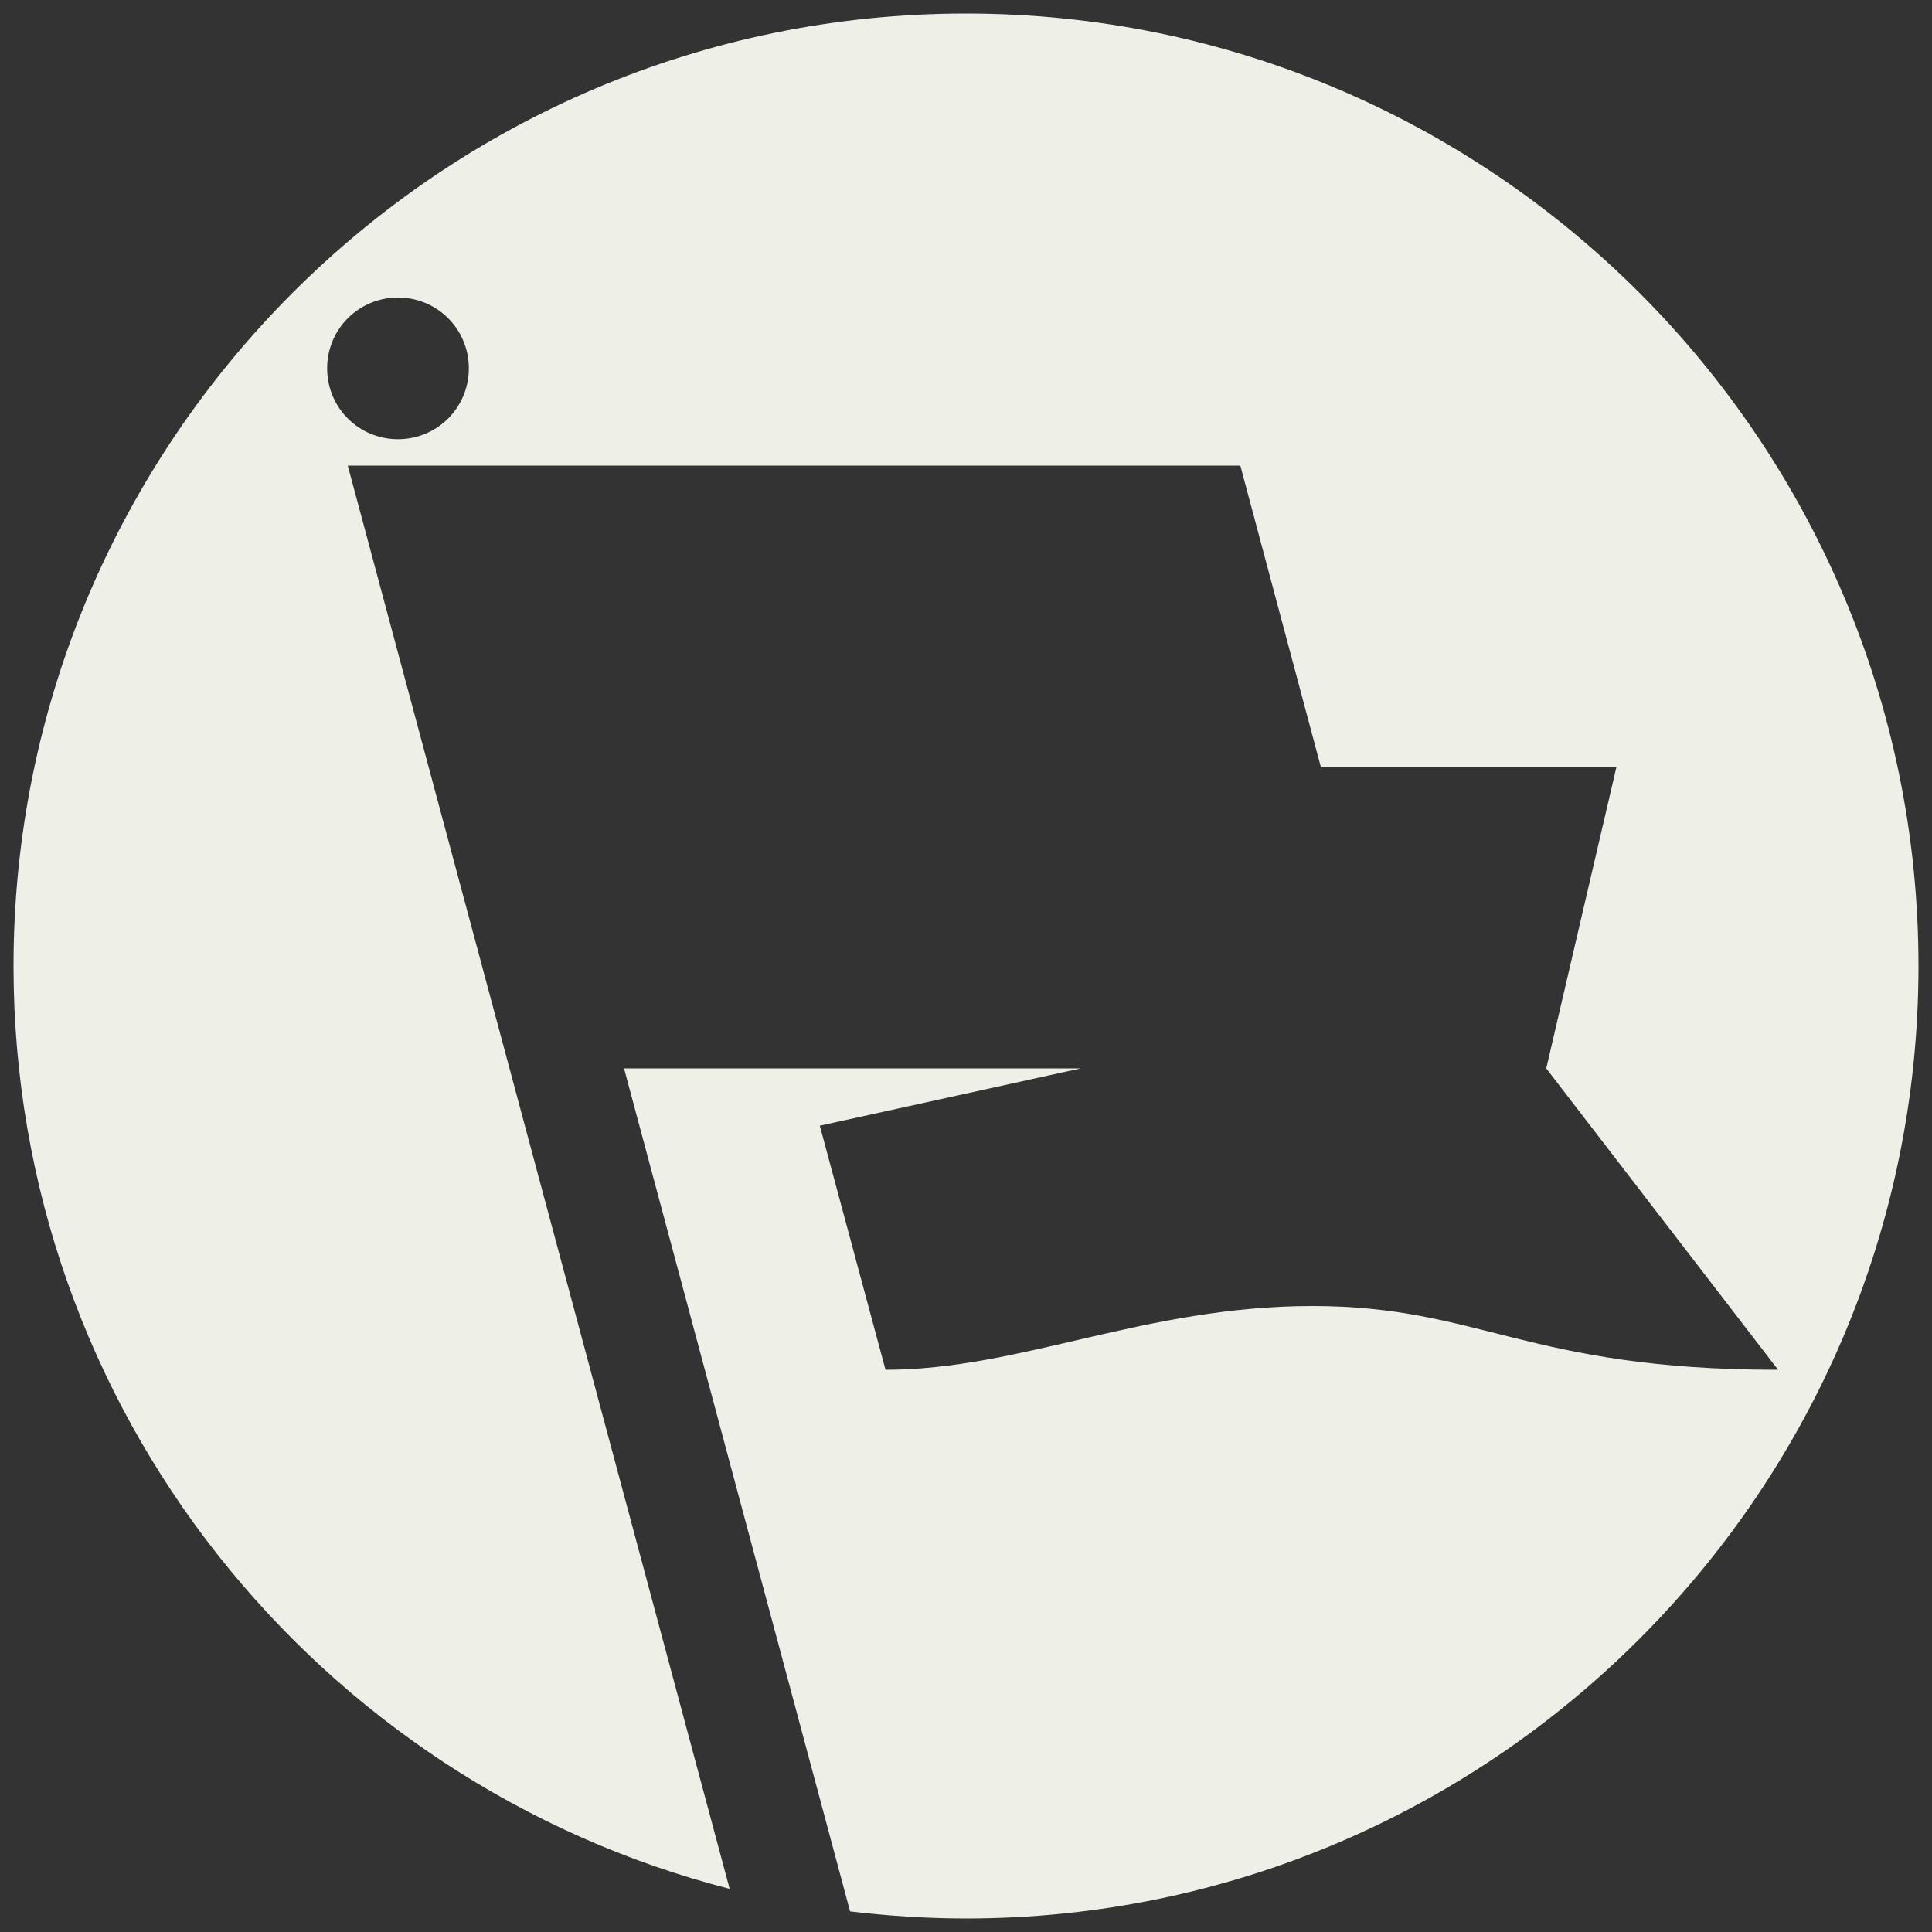
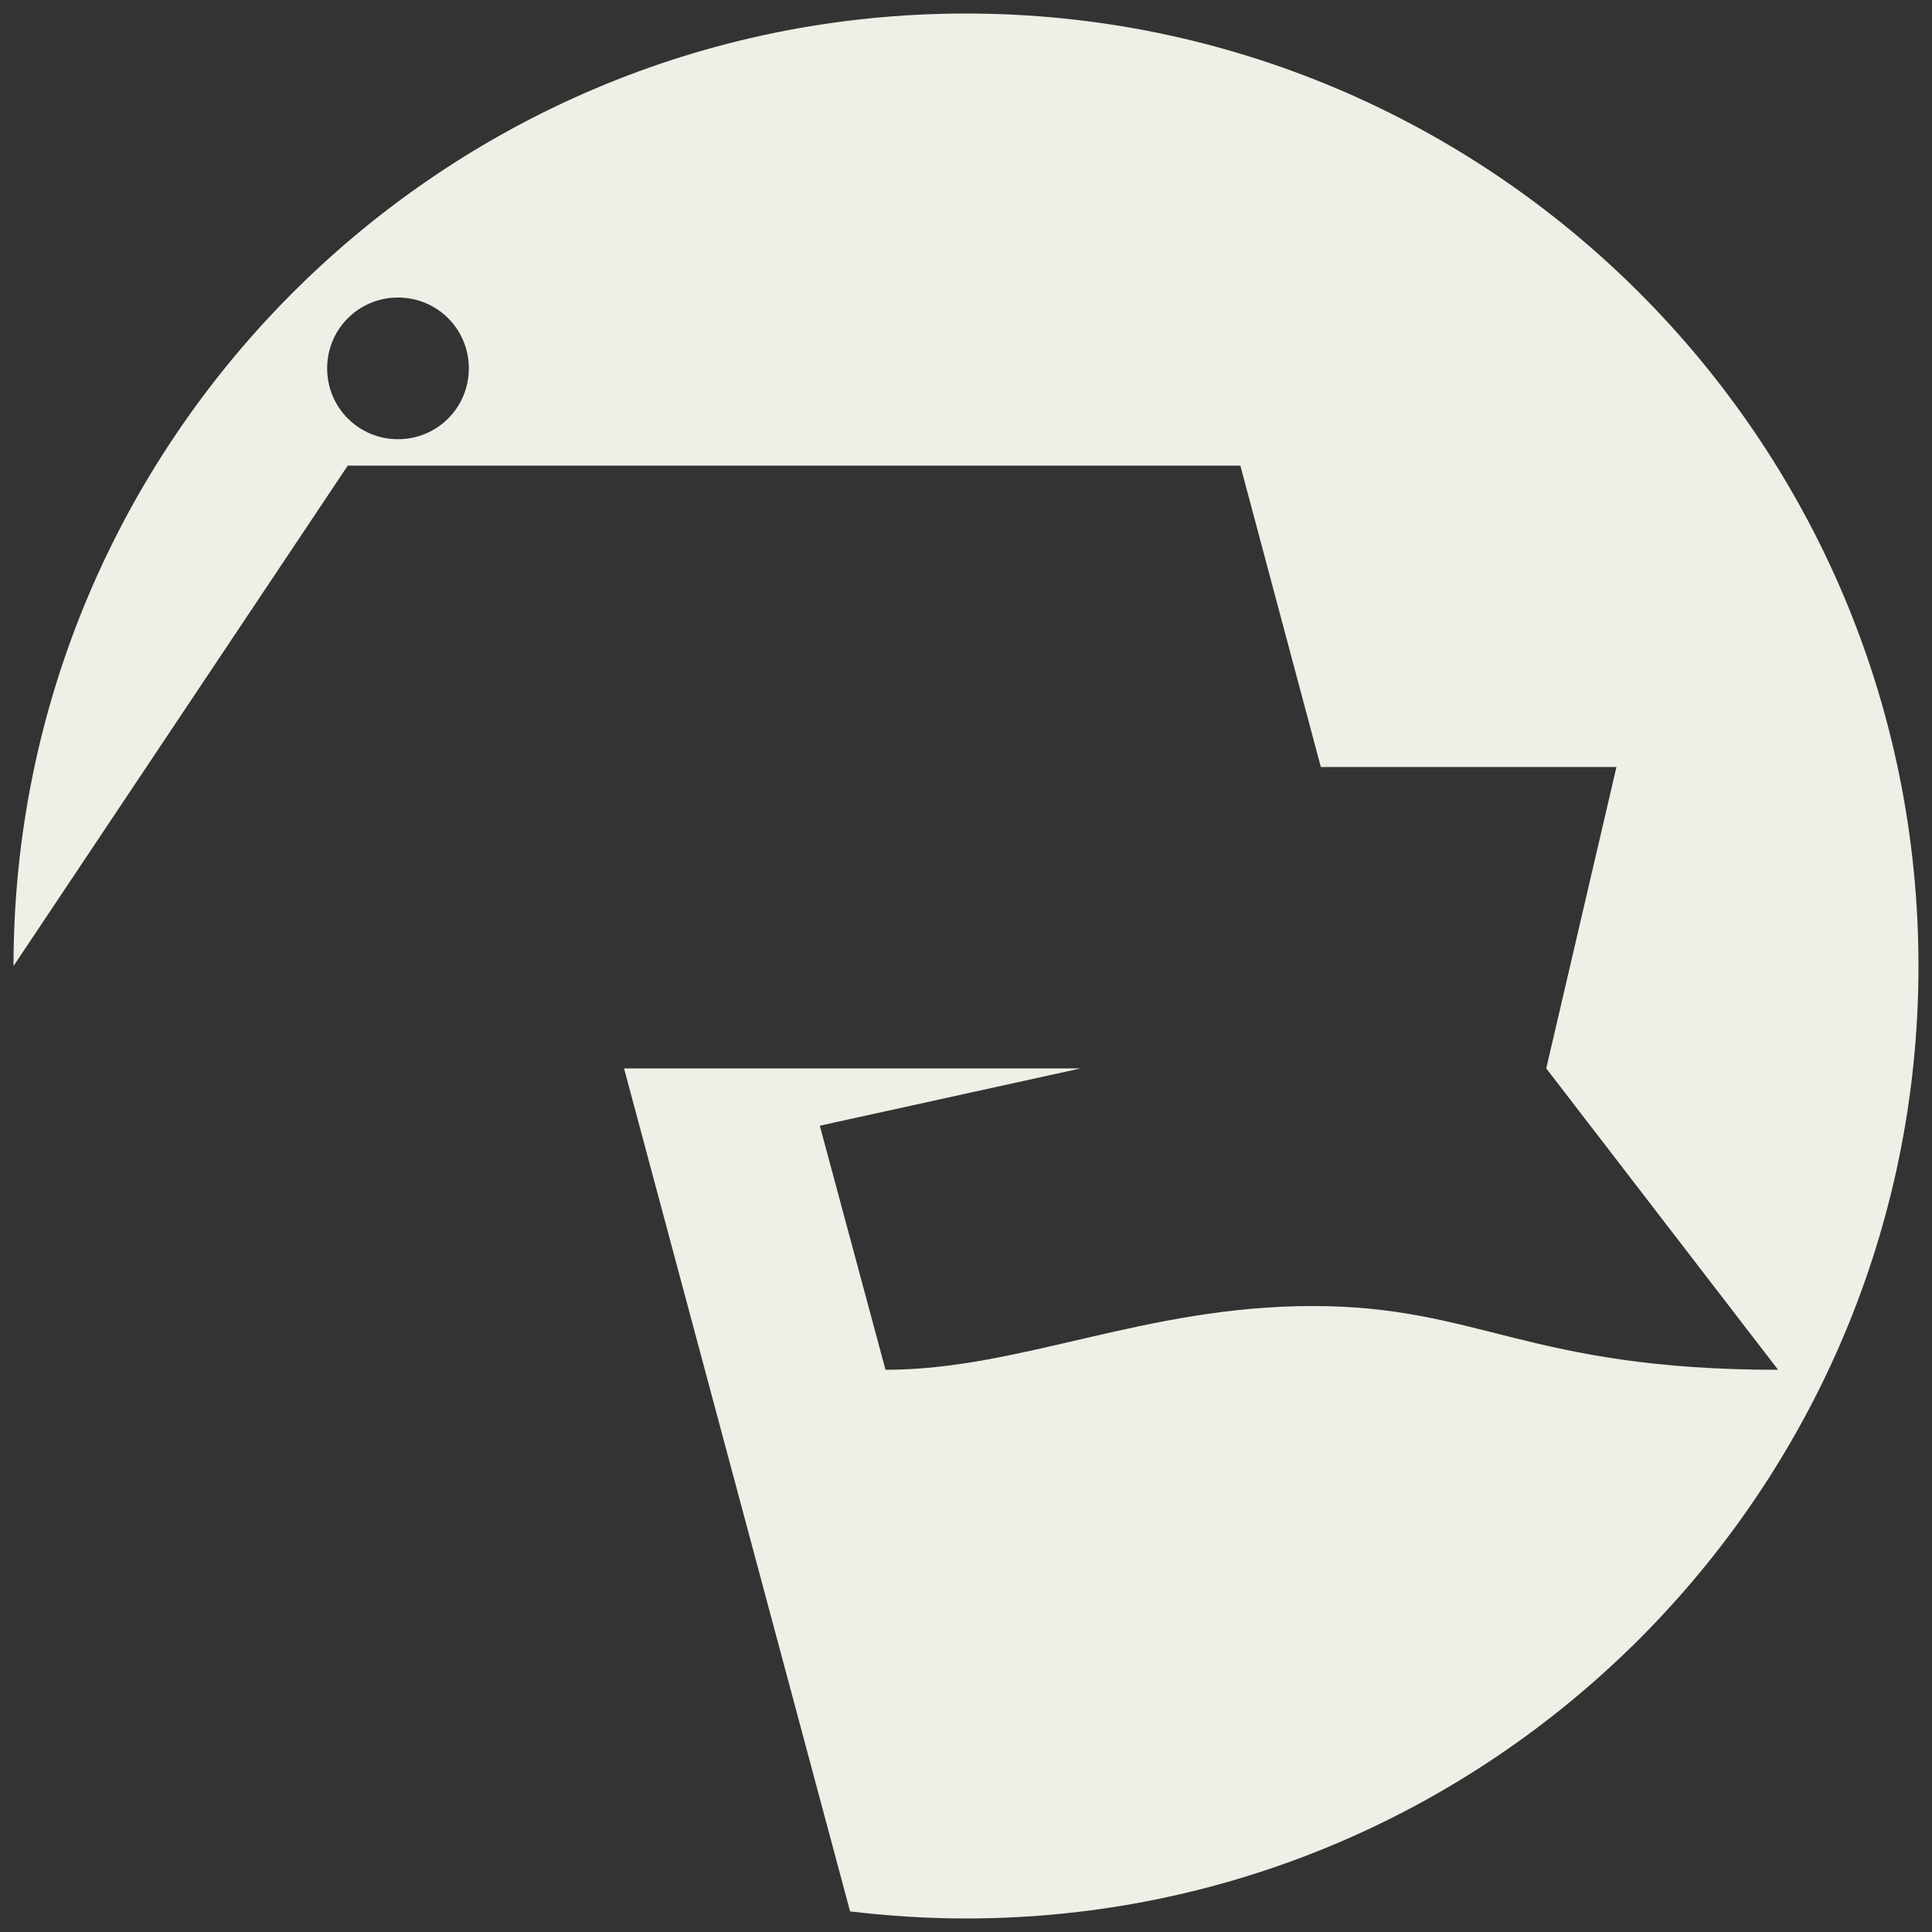
<svg xmlns="http://www.w3.org/2000/svg" version="1.1" id="Layer_2" x="0px" y="0px" viewBox="0 0 300 300" enable-background="new 0 0 300 300" xml:space="preserve">
  <rect x="0" y="0" width="300" height="300" fill="#333333" stroke="none" />
-   <path fill="#EEEFE6" d="M150,2.1C68.4,2.1,2.1,68.4,2.1,150c0,68.9,47.3,126.9,111.2,143.3L54,72.3h138.6l12.5,46.8H251l-10.9,46.8  l36,46.8c-38.9,0-46.3-9.9-72.3-9.9c-26.1,0-45.3,9.9-66.3,9.9l-10.2-37.9l40.5-8.9h-42.9l0,0h-28L132,296.8  c5.9,0.7,11.9,1.1,18,1.1c81.6,0,147.9-66.4,147.9-147.9C297.9,68.4,231.6,2.1,150,2.1z M61.8,68.2c-6.1,0-11-4.9-11-11  s4.9-11,11-11c6.1,0,11,4.9,11,11S67.9,68.2,61.8,68.2z" />
+   <path fill="#EEEFE6" d="M150,2.1C68.4,2.1,2.1,68.4,2.1,150L54,72.3h138.6l12.5,46.8H251l-10.9,46.8  l36,46.8c-38.9,0-46.3-9.9-72.3-9.9c-26.1,0-45.3,9.9-66.3,9.9l-10.2-37.9l40.5-8.9h-42.9l0,0h-28L132,296.8  c5.9,0.7,11.9,1.1,18,1.1c81.6,0,147.9-66.4,147.9-147.9C297.9,68.4,231.6,2.1,150,2.1z M61.8,68.2c-6.1,0-11-4.9-11-11  s4.9-11,11-11c6.1,0,11,4.9,11,11S67.9,68.2,61.8,68.2z" />
</svg>